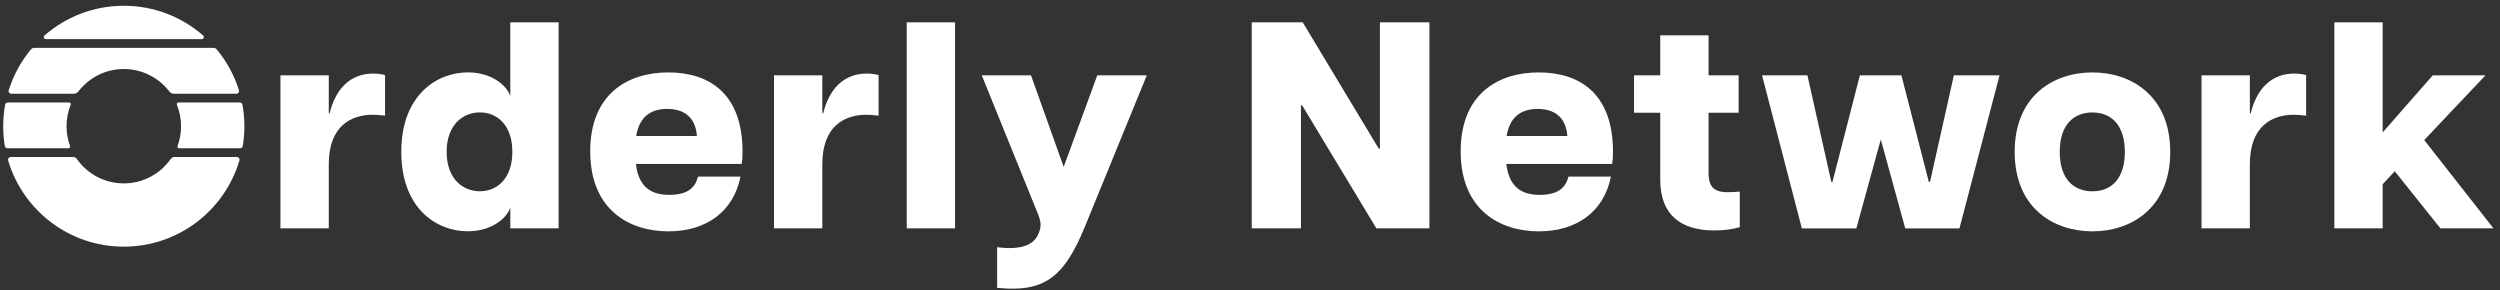
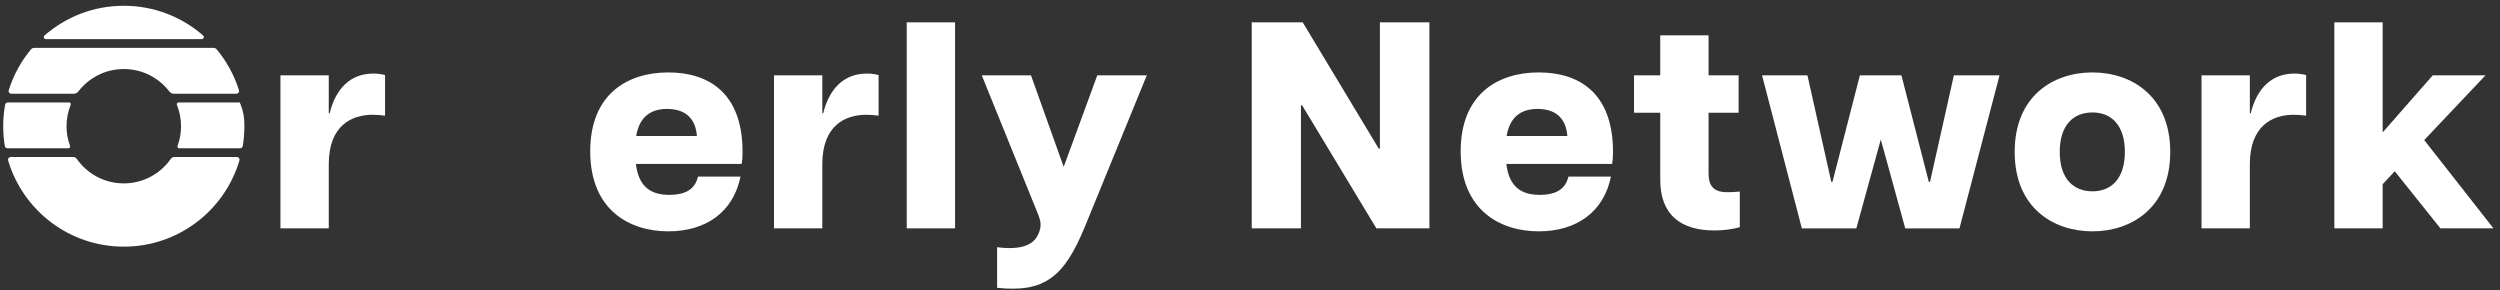
<svg xmlns="http://www.w3.org/2000/svg" width="241" height="28" viewBox="0 0 241 28" fill="none">
  <rect x="0" y="0" width="241" height="28" fill="#333333" stroke="none" />
  <path d="M27.035 22.014H31.693V15.829C31.693 12.113 33.88 11.063 35.925 11.063C36.294 11.063 36.635 11.092 37.118 11.149V7.234C36.664 7.12 36.294 7.092 35.982 7.092C33.738 7.092 32.346 8.595 31.778 10.922H31.693V7.262H27.035V22.014Z" fill="white" />
-   <path d="M45.103 22.296C47.289 22.296 48.795 21.133 49.193 20.026V22.012H53.85V2.154H49.193V9.246C48.795 8.14 47.289 6.977 45.103 6.977C42.092 6.977 38.684 9.19 38.684 14.636C38.684 20.111 42.092 22.296 45.103 22.296ZM43.057 14.636C43.057 12.027 44.62 10.835 46.267 10.835C47.886 10.835 49.391 12.027 49.391 14.636C49.391 17.246 47.886 18.438 46.267 18.438C44.62 18.438 43.057 17.246 43.057 14.636Z" fill="white" />
  <path d="M64.425 22.301C68.06 22.301 70.702 20.429 71.384 17.025H67.294C67.038 17.989 66.413 18.784 64.51 18.784C62.693 18.784 61.556 17.961 61.301 15.805H71.498C71.555 15.465 71.583 15.181 71.583 14.642C71.583 8.883 68.231 6.982 64.425 6.982C60.477 6.982 56.898 9.082 56.898 14.585C56.898 20.316 60.761 22.301 64.425 22.301ZM61.329 13.11C61.613 11.408 62.579 10.5 64.311 10.5C66.442 10.5 67.095 11.833 67.18 13.11H61.329Z" fill="white" />
  <path d="M74.613 22.014H79.271V15.829C79.271 12.113 81.458 11.063 83.503 11.063C83.873 11.063 84.213 11.092 84.696 11.149V7.234C84.242 7.12 83.873 7.092 83.56 7.092C81.316 7.092 79.925 8.595 79.357 10.922H79.271V7.262H74.613V22.014Z" fill="white" />
  <path d="M87.41 22.012H92.068V2.154H87.41V22.012Z" fill="white" />
  <path d="M96.122 23.831V27.746C100.695 28.228 102.597 26.696 104.586 21.845L110.55 7.264H105.778L102.54 16.086L99.388 7.264H94.644L100.013 20.512C100.382 21.391 100.411 21.845 100.098 22.554C99.842 23.122 99.189 24.228 96.122 23.831Z" fill="white" />
  <path d="M120.668 22.012H125.411V10.154H125.525L132.683 22.012H137.795V2.154H133.023V14.324H132.909L125.582 2.154H120.668V22.012Z" fill="white" />
  <path d="M148.336 22.301C151.971 22.301 154.612 20.429 155.294 17.025H151.204C150.949 17.989 150.324 18.784 148.421 18.784C146.603 18.784 145.467 17.961 145.211 15.805H155.408C155.465 15.465 155.493 15.181 155.493 14.642C155.493 8.883 152.142 6.982 148.336 6.982C144.387 6.982 140.809 9.082 140.809 14.585C140.809 20.316 144.671 22.301 148.336 22.301ZM145.239 13.11C145.523 11.408 146.489 10.5 148.222 10.5C150.352 10.5 151.005 11.833 151.091 13.11H145.239Z" fill="white" />
  <path d="M165.274 22.215C166.154 22.215 167.006 22.101 167.716 21.902V18.47C167.063 18.527 166.807 18.527 166.495 18.527C164.99 18.527 164.706 17.704 164.706 16.683V10.867H167.603V7.264H164.706V3.406H160.048V7.264H157.52V10.867H160.048V17.335C160.048 20.768 162.092 22.215 165.274 22.215Z" fill="white" />
  <path d="M173.698 22.015H178.951L181.309 13.448L183.666 22.015H188.893L192.755 7.264H188.353L186.053 17.533H185.939L183.297 7.264H179.292L176.651 17.533H176.538L174.237 7.264H169.863L173.698 22.015Z" fill="white" />
  <path d="M201.713 22.301C205.434 22.301 209.211 20.06 209.211 14.642C209.211 9.224 205.434 6.982 201.713 6.982C197.964 6.982 194.215 9.224 194.215 14.642C194.215 20.06 197.964 22.301 201.713 22.301ZM198.56 14.642C198.56 12.032 199.895 10.841 201.713 10.841C203.502 10.841 204.837 12.032 204.837 14.642C204.837 17.252 203.502 18.443 201.713 18.443C199.895 18.443 198.56 17.252 198.56 14.642Z" fill="white" />
  <path d="M212.227 22.014H216.885V15.829C216.885 12.113 219.071 11.063 221.117 11.063C221.486 11.063 221.827 11.092 222.31 11.149V7.234C221.855 7.12 221.486 7.092 221.173 7.092C218.929 7.092 217.538 8.595 216.97 10.922H216.885V7.262H212.227V22.014Z" fill="white" />
  <path d="M225.031 22.012H229.689V17.757L230.854 16.509L235.256 22.012H240.369L233.694 13.502L239.602 7.261H234.518L229.689 12.764V2.154H225.031V22.012Z" fill="white" />
  <path fill-rule="evenodd" clip-rule="evenodd" d="M11.908 0.557H11.963C14.878 0.563 17.54 1.641 19.577 3.418C19.722 3.543 19.63 3.774 19.439 3.774H4.432C4.241 3.774 4.149 3.543 4.293 3.418C6.33 1.641 8.993 0.563 11.908 0.557Z" fill="white" />
  <path fill-rule="evenodd" clip-rule="evenodd" d="M7.411 15.328C7.328 15.209 7.194 15.135 7.049 15.135H1.036C0.862 15.135 0.735 15.3 0.784 15.467C2.208 20.272 6.66 23.777 11.933 23.777C17.206 23.777 21.658 20.272 23.082 15.467C23.131 15.3 23.004 15.135 22.83 15.135H16.817C16.672 15.135 16.538 15.209 16.455 15.328C15.457 16.749 13.804 17.679 11.933 17.679C10.062 17.679 8.409 16.749 7.411 15.328Z" fill="white" />
  <path fill-rule="evenodd" clip-rule="evenodd" d="M16.316 8.809C16.422 8.947 16.584 9.034 16.758 9.034H22.785C22.96 9.034 23.088 8.866 23.035 8.698C22.58 7.243 21.846 5.911 20.895 4.765C20.816 4.669 20.697 4.615 20.573 4.615H3.302C3.178 4.615 3.06 4.669 2.981 4.765C2.03 5.911 1.295 7.243 0.84 8.698C0.788 8.866 0.915 9.034 1.091 9.034H7.117C7.291 9.034 7.453 8.947 7.56 8.809C8.569 7.498 10.154 6.654 11.938 6.654C13.721 6.654 15.307 7.498 16.316 8.809Z" fill="white" />
-   <path fill-rule="evenodd" clip-rule="evenodd" d="M17.267 14.295C17.153 14.295 17.076 14.179 17.115 14.073C17.334 13.479 17.453 12.838 17.453 12.168C17.453 11.439 17.311 10.742 17.053 10.104C17.01 9.997 17.087 9.877 17.203 9.877H23.115C23.241 9.877 23.351 9.966 23.373 10.091C23.495 10.765 23.559 11.459 23.559 12.168C23.559 12.819 23.505 13.457 23.402 14.078C23.381 14.204 23.271 14.295 23.143 14.295H17.267ZM6.752 14.073C6.792 14.179 6.714 14.295 6.601 14.295H0.724C0.596 14.295 0.486 14.204 0.465 14.078C0.362 13.457 0.309 12.819 0.309 12.168C0.309 11.459 0.372 10.765 0.494 10.091C0.517 9.966 0.626 9.877 0.753 9.877H6.664C6.78 9.877 6.857 9.997 6.814 10.104C6.556 10.742 6.414 11.439 6.414 12.168C6.414 12.838 6.534 13.479 6.752 14.073Z" fill="white" />
+   <path fill-rule="evenodd" clip-rule="evenodd" d="M17.267 14.295C17.153 14.295 17.076 14.179 17.115 14.073C17.334 13.479 17.453 12.838 17.453 12.168C17.453 11.439 17.311 10.742 17.053 10.104C17.01 9.997 17.087 9.877 17.203 9.877H23.115C23.495 10.765 23.559 11.459 23.559 12.168C23.559 12.819 23.505 13.457 23.402 14.078C23.381 14.204 23.271 14.295 23.143 14.295H17.267ZM6.752 14.073C6.792 14.179 6.714 14.295 6.601 14.295H0.724C0.596 14.295 0.486 14.204 0.465 14.078C0.362 13.457 0.309 12.819 0.309 12.168C0.309 11.459 0.372 10.765 0.494 10.091C0.517 9.966 0.626 9.877 0.753 9.877H6.664C6.78 9.877 6.857 9.997 6.814 10.104C6.556 10.742 6.414 11.439 6.414 12.168C6.414 12.838 6.534 13.479 6.752 14.073Z" fill="white" />
</svg>